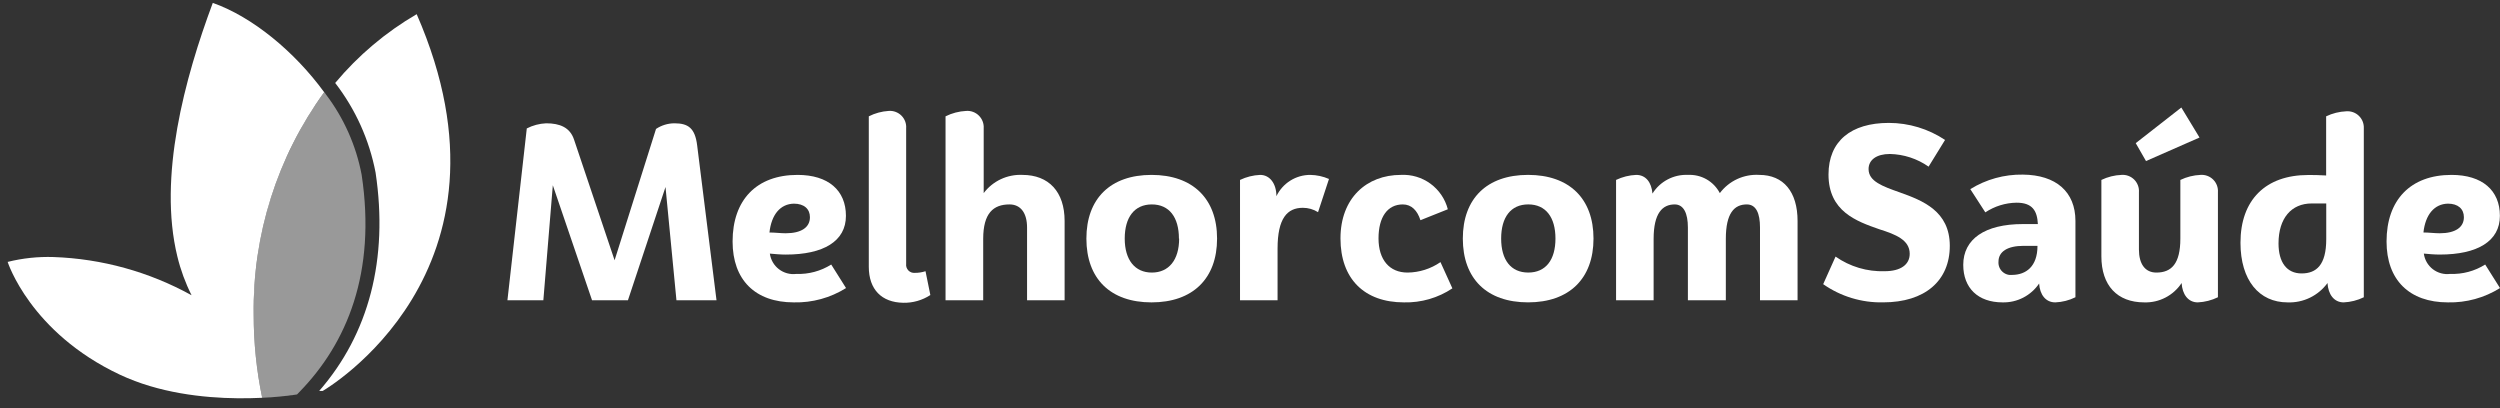
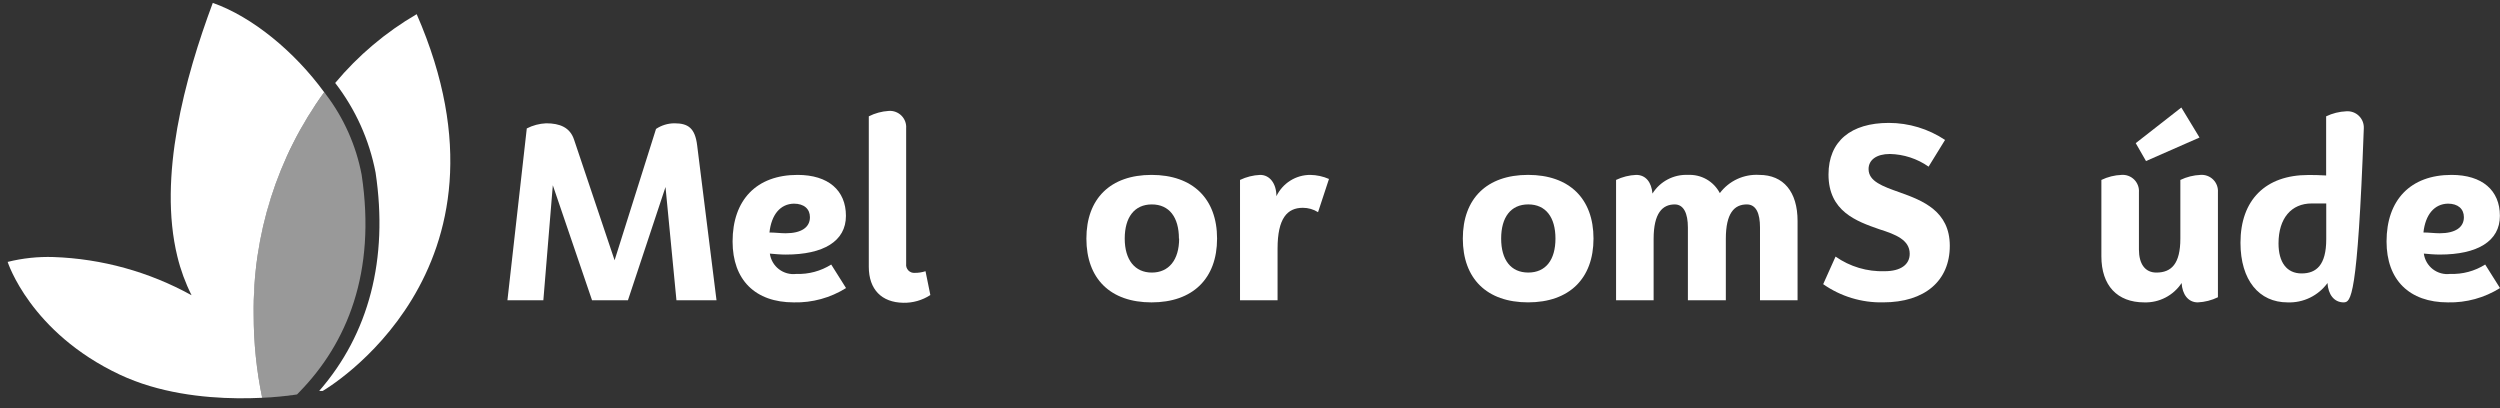
<svg xmlns="http://www.w3.org/2000/svg" width="147" height="24" viewBox="0 0 147 24" fill="none">
  <rect x="0" y="0" width="147" height="24" fill="#333333" stroke="none" />
  <g clip-path="url(#clip0)">
    <path d="M22.085 10.153C21.719 8.232 20.904 6.425 19.709 4.878C21.059 3.262 22.681 1.893 24.501 0.833C31.13 16.002 18.978 22.985 18.978 22.985H18.77C21.697 19.631 22.843 15.215 22.085 10.153Z" fill="white" />
    <path d="M15.416 23.389C15.082 21.782 14.915 20.144 14.916 18.502C14.849 13.809 16.304 9.22 19.062 5.423C17.321 3.035 14.832 0.985 12.512 0.17C10.86 4.597 9.287 10.412 10.428 15.08C10.619 15.87 10.9 16.635 11.265 17.361C8.773 15.983 5.992 15.213 3.147 15.114C2.239 15.084 1.331 15.18 0.45 15.4C0.45 15.4 1.77 19.552 7.057 22.035C11.624 24.181 17.467 23.192 17.467 23.192C16.787 23.293 16.103 23.359 15.416 23.389V23.389Z" fill="white" />
    <path opacity="0.5" d="M19.164 5.552L19.068 5.417C16.304 9.214 14.847 13.805 14.916 18.501C14.915 20.143 15.082 21.781 15.416 23.389C16.103 23.36 16.787 23.294 17.467 23.192C17.512 23.153 17.551 23.102 17.596 23.058C20.405 20.187 22.13 16.024 21.265 10.277C20.939 8.561 20.22 6.943 19.164 5.552V5.552Z" fill="white" />
    <path d="M39.775 17.655L39.132 10.996L36.923 17.655H34.812L32.506 10.893L31.949 17.655H29.837L30.975 7.552C31.328 7.37 31.717 7.267 32.114 7.25C32.916 7.25 33.514 7.49 33.753 8.207L36.138 15.304L38.574 7.581C38.894 7.367 39.27 7.252 39.655 7.25C40.469 7.25 40.868 7.535 40.993 8.548L42.131 17.655H39.775Z" fill="white" />
    <path d="M48.876 15.555L49.747 16.938C48.828 17.513 47.762 17.806 46.679 17.78C44.402 17.78 43.076 16.454 43.076 14.2C43.076 11.753 44.487 10.284 46.895 10.284C48.705 10.284 49.741 11.195 49.741 12.692C49.741 14.189 48.415 14.969 46.206 14.969C45.893 14.969 45.58 14.94 45.267 14.912C45.317 15.275 45.508 15.605 45.799 15.828C46.09 16.052 46.457 16.152 46.821 16.107C47.546 16.134 48.262 15.941 48.876 15.555V15.555ZM45.244 13.671C45.569 13.671 45.899 13.716 46.195 13.716C47.111 13.716 47.624 13.375 47.624 12.771C47.624 12.288 47.282 11.975 46.679 11.975C45.882 11.992 45.358 12.618 45.244 13.671Z" fill="white" />
    <path d="M51.085 15.685V6.84C51.45 6.655 51.849 6.547 52.257 6.522C52.395 6.511 52.532 6.531 52.661 6.579C52.79 6.627 52.907 6.702 53.005 6.799C53.102 6.896 53.177 7.013 53.225 7.142C53.273 7.271 53.292 7.409 53.282 7.546V15.515C53.273 15.585 53.28 15.656 53.303 15.723C53.325 15.79 53.362 15.851 53.411 15.902C53.46 15.953 53.52 15.992 53.587 16.017C53.653 16.041 53.724 16.051 53.794 16.044C54.007 16.046 54.218 16.013 54.42 15.947L54.705 17.348C54.23 17.658 53.672 17.817 53.105 17.803C51.842 17.78 51.085 17.023 51.085 15.685Z" fill="white" />
-     <path d="M62.599 12.993V17.655H60.391V13.375C60.391 12.549 60.032 12.02 59.361 12.02C58.41 12.02 57.812 12.532 57.812 14.046V17.655H55.598V6.84C55.976 6.651 56.389 6.543 56.811 6.522C56.948 6.512 57.086 6.531 57.215 6.579C57.344 6.627 57.462 6.702 57.559 6.799C57.657 6.896 57.733 7.013 57.781 7.142C57.83 7.271 57.85 7.409 57.841 7.546V11.354C58.105 11.004 58.45 10.724 58.847 10.537C59.244 10.351 59.68 10.264 60.118 10.284C61.672 10.284 62.599 11.28 62.599 12.993Z" fill="white" />
    <path d="M63.88 14.029C63.88 11.679 65.291 10.284 67.71 10.284C70.129 10.284 71.564 11.679 71.564 14.029C71.564 16.38 70.135 17.78 67.71 17.78C65.286 17.78 63.88 16.386 63.88 14.029ZM69.321 14.029C69.321 12.777 68.752 12.02 67.728 12.02C66.703 12.02 66.134 12.777 66.134 14.029C66.134 15.282 66.731 16.027 67.728 16.027C68.724 16.027 69.333 15.287 69.333 14.029H69.321Z" fill="white" />
    <path d="M78.144 10.523L77.501 12.476C77.233 12.307 76.923 12.218 76.607 12.219C75.691 12.219 75.121 12.834 75.121 14.616V17.655H72.913V10.58C73.283 10.402 73.686 10.302 74.097 10.284C74.666 10.284 75.053 10.796 75.053 11.536C75.233 11.161 75.515 10.844 75.868 10.622C76.22 10.4 76.629 10.283 77.045 10.284C77.424 10.29 77.797 10.371 78.144 10.523V10.523Z" fill="white" />
-     <path d="M82.554 17.78C80.215 17.78 78.82 16.386 78.82 14.018C78.82 11.65 80.357 10.284 82.372 10.284C82.994 10.251 83.609 10.434 84.112 10.802C84.615 11.171 84.976 11.701 85.132 12.305L83.522 12.948C83.339 12.379 82.998 12.02 82.486 12.02C81.586 12.02 81.057 12.76 81.057 14.018C81.057 15.276 81.7 16.027 82.764 16.027C83.456 16.02 84.13 15.806 84.7 15.412L85.4 16.955C84.559 17.517 83.565 17.805 82.554 17.78Z" fill="white" />
    <path d="M86.014 14.028C86.014 11.678 87.426 10.283 89.85 10.283C92.275 10.283 93.698 11.678 93.698 14.028C93.698 16.379 92.275 17.779 89.85 17.779C87.426 17.779 86.014 16.385 86.014 14.028ZM91.461 14.028C91.461 12.776 90.892 12.019 89.862 12.019C88.832 12.019 88.268 12.776 88.268 14.028C88.268 15.281 88.837 16.026 89.862 16.026C90.886 16.026 91.461 15.286 91.461 14.028Z" fill="white" />
    <path d="M105.697 12.993V17.654H103.488V13.374C103.488 12.549 103.261 12.02 102.714 12.02C101.974 12.02 101.479 12.532 101.479 14.046V17.654H99.248V13.374C99.248 12.549 99.003 12.02 98.474 12.02C97.751 12.02 97.233 12.532 97.233 14.046V17.654H95.025V10.579C95.395 10.402 95.798 10.301 96.208 10.284C96.778 10.284 97.108 10.722 97.165 11.382C97.383 11.031 97.691 10.744 98.058 10.551C98.424 10.358 98.834 10.265 99.248 10.284C99.63 10.264 100.011 10.354 100.344 10.543C100.677 10.733 100.948 11.014 101.126 11.354C101.395 10.997 101.747 10.713 102.152 10.526C102.558 10.339 103.003 10.256 103.448 10.284C104.871 10.284 105.697 11.28 105.697 12.993Z" fill="white" />
    <path d="M114.369 8.228L113.401 9.799C112.733 9.33 111.94 9.071 111.124 9.054C110.339 9.054 109.872 9.401 109.872 9.942C109.872 10.664 110.697 10.955 111.694 11.308C113.048 11.791 114.648 12.406 114.648 14.455C114.648 16.504 113.19 17.779 110.726 17.779C109.468 17.806 108.234 17.431 107.203 16.709L107.931 15.087C108.776 15.68 109.791 15.982 110.823 15.947C111.75 15.947 112.291 15.565 112.291 14.922C112.291 14.108 111.466 13.784 110.51 13.482C109.155 13.009 107.516 12.429 107.516 10.26C107.516 8.297 108.842 7.227 111.062 7.227C112.239 7.227 113.389 7.576 114.369 8.228V8.228Z" fill="white" />
-     <path d="M122.036 12.993V17.478C121.667 17.661 121.263 17.764 120.852 17.78C120.283 17.78 119.941 17.325 119.901 16.67C119.664 17.021 119.343 17.306 118.967 17.5C118.591 17.694 118.173 17.79 117.75 17.78C116.31 17.78 115.439 16.938 115.439 15.572C115.439 14.058 116.708 13.175 118.945 13.175C119.23 13.175 119.514 13.175 119.827 13.175C119.787 12.39 119.503 11.918 118.575 11.918C117.92 11.927 117.282 12.125 116.737 12.487L115.854 11.121C116.781 10.546 117.854 10.249 118.945 10.267C120.897 10.284 122.036 11.28 122.036 12.993ZM119.804 14.456C119.508 14.456 119.235 14.456 118.979 14.456C118.04 14.456 117.511 14.797 117.511 15.384C117.502 15.492 117.518 15.602 117.557 15.703C117.596 15.805 117.657 15.897 117.737 15.971C117.816 16.046 117.911 16.102 118.014 16.136C118.118 16.169 118.228 16.178 118.336 16.164C119.116 16.152 119.804 15.685 119.804 14.456Z" fill="white" />
    <path d="M130.414 11.308V17.478C130.044 17.659 129.641 17.761 129.23 17.78C128.661 17.78 128.319 17.308 128.279 16.642C128.041 17.003 127.714 17.298 127.329 17.497C126.945 17.697 126.515 17.794 126.082 17.78C124.489 17.78 123.561 16.784 123.561 15.071V10.58C123.931 10.401 124.334 10.3 124.745 10.284C124.882 10.274 125.02 10.293 125.149 10.341C125.277 10.389 125.395 10.464 125.492 10.561C125.589 10.659 125.664 10.776 125.712 10.905C125.76 11.033 125.779 11.171 125.769 11.308V14.672C125.769 15.515 126.128 16.027 126.794 16.027C127.676 16.027 128.205 15.515 128.205 14.029V10.58C128.576 10.402 128.979 10.301 129.389 10.284C129.526 10.274 129.664 10.293 129.793 10.341C129.922 10.389 130.039 10.464 130.136 10.561C130.234 10.659 130.309 10.776 130.357 10.905C130.404 11.033 130.424 11.171 130.414 11.308V11.308ZM126.185 9.47L125.581 8.417L128.262 6.322L129.332 8.087L126.185 9.47Z" fill="white" />
-     <path d="M138.992 7.546V17.479C138.622 17.659 138.219 17.762 137.808 17.78C137.238 17.78 136.897 17.308 136.857 16.642C136.589 17.01 136.234 17.307 135.824 17.505C135.414 17.704 134.962 17.798 134.506 17.78C132.839 17.78 131.74 16.482 131.74 14.274C131.74 11.752 133.22 10.29 135.724 10.29C135.998 10.29 136.368 10.29 136.777 10.318V6.84C137.148 6.662 137.551 6.562 137.961 6.544C138.097 6.534 138.233 6.552 138.361 6.598C138.489 6.644 138.606 6.717 138.703 6.812C138.801 6.907 138.877 7.021 138.927 7.148C138.976 7.275 138.998 7.41 138.992 7.546ZM136.783 11.963C136.459 11.963 136.168 11.963 135.929 11.963C134.734 11.963 133.977 12.828 133.977 14.314C133.977 15.424 134.461 16.078 135.332 16.078C136.203 16.078 136.783 15.583 136.783 14.069V11.963Z" fill="white" />
+     <path d="M138.992 7.546C138.622 17.659 138.219 17.762 137.808 17.78C137.238 17.78 136.897 17.308 136.857 16.642C136.589 17.01 136.234 17.307 135.824 17.505C135.414 17.704 134.962 17.798 134.506 17.78C132.839 17.78 131.74 16.482 131.74 14.274C131.74 11.752 133.22 10.29 135.724 10.29C135.998 10.29 136.368 10.29 136.777 10.318V6.84C137.148 6.662 137.551 6.562 137.961 6.544C138.097 6.534 138.233 6.552 138.361 6.598C138.489 6.644 138.606 6.717 138.703 6.812C138.801 6.907 138.877 7.021 138.927 7.148C138.976 7.275 138.998 7.41 138.992 7.546ZM136.783 11.963C136.459 11.963 136.168 11.963 135.929 11.963C134.734 11.963 133.977 12.828 133.977 14.314C133.977 15.424 134.461 16.078 135.332 16.078C136.203 16.078 136.783 15.583 136.783 14.069V11.963Z" fill="white" />
    <path d="M146.129 15.554L147 16.938C146.084 17.512 145.019 17.805 143.938 17.78C141.661 17.78 140.329 16.454 140.329 14.2C140.329 11.752 141.741 10.284 144.149 10.284C145.959 10.284 146.994 11.194 146.994 12.691C146.994 14.188 145.668 14.968 143.46 14.968C143.147 14.968 142.834 14.94 142.521 14.911C142.569 15.274 142.759 15.604 143.049 15.828C143.339 16.051 143.705 16.152 144.069 16.106C144.796 16.135 145.514 15.942 146.129 15.554V15.554ZM142.498 13.67C142.828 13.67 143.152 13.716 143.454 13.716C144.365 13.716 144.877 13.374 144.877 12.771C144.877 12.287 144.536 11.974 143.938 11.974C143.141 11.991 142.612 12.617 142.498 13.67Z" fill="white" />
  </g>
  <defs>
    <clipPath id="clip0">
      <rect width="147" height="24" fill="white" />
    </clipPath>
  </defs>
</svg>